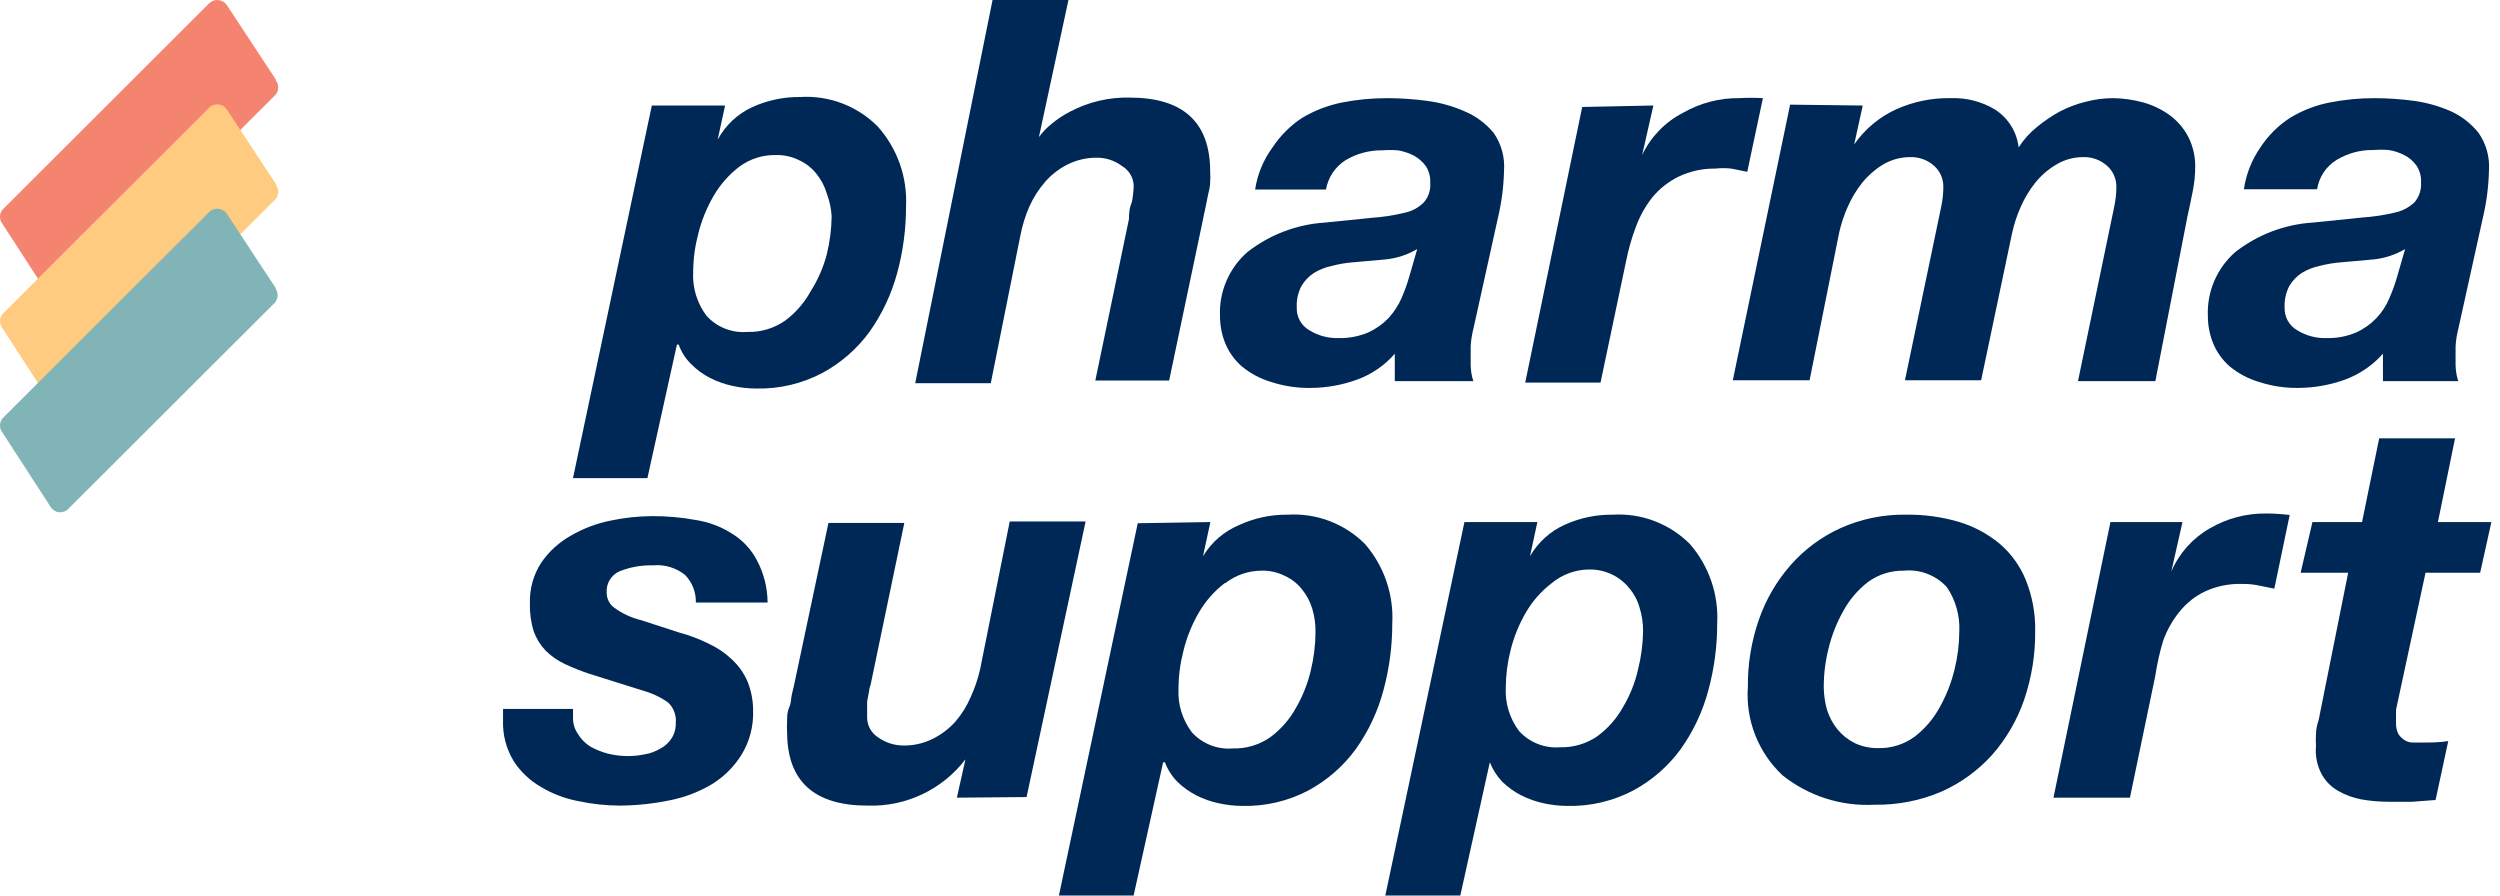
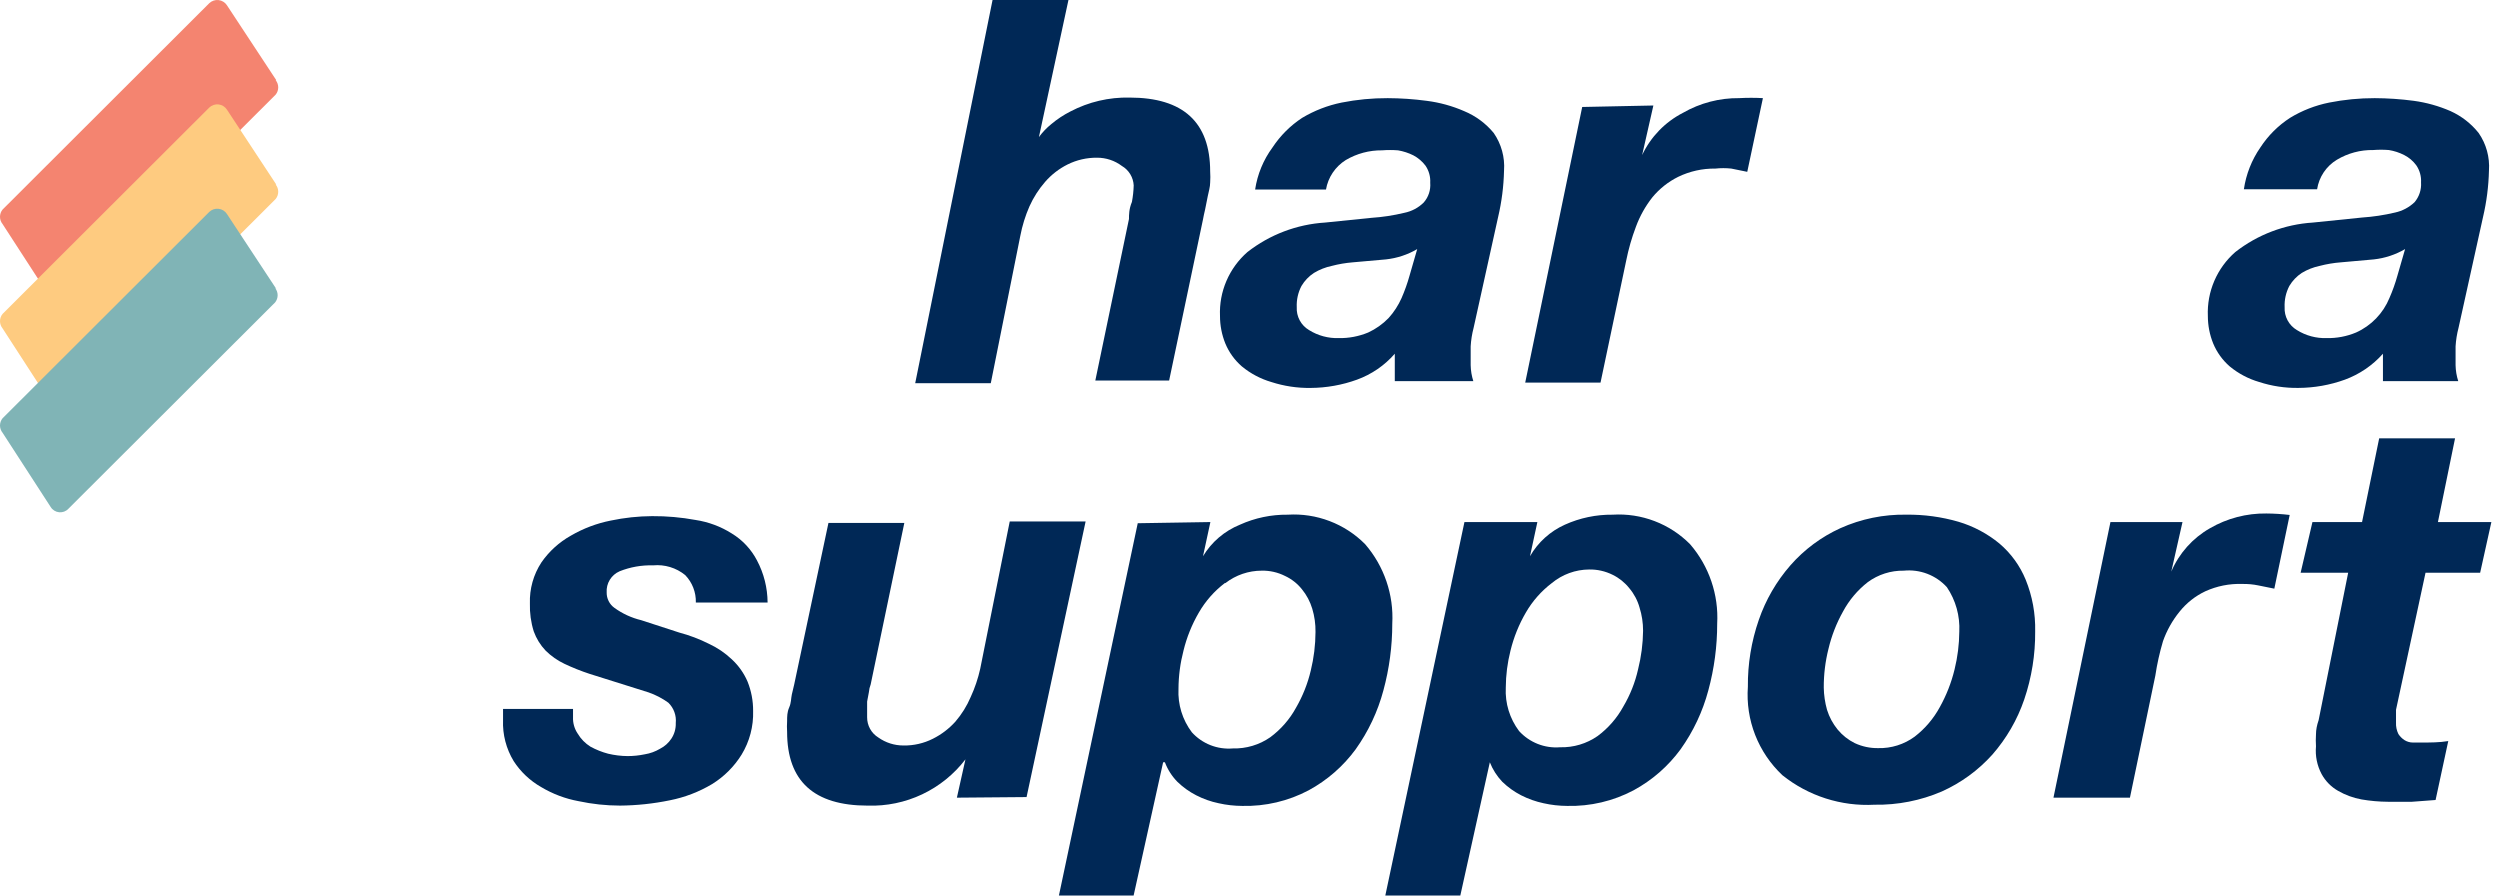
<svg xmlns="http://www.w3.org/2000/svg" width="134" height="48" viewBox="0 0 134 48" fill="none">
-   <path d="M38.863 5.657L38.467 7.49C38.88 6.717 39.536 6.1 40.335 5.736C41.14 5.372 42.015 5.189 42.898 5.199C43.663 5.153 44.428 5.27 45.142 5.542C45.858 5.815 46.506 6.236 47.045 6.779C48.094 7.952 48.639 9.49 48.564 11.06C48.565 12.267 48.406 13.467 48.09 14.631C47.784 15.764 47.28 16.834 46.602 17.791C45.936 18.7 45.076 19.45 44.086 19.987C42.99 20.567 41.764 20.855 40.525 20.825C40.099 20.823 39.674 20.776 39.258 20.683C38.841 20.593 38.436 20.45 38.056 20.256C37.68 20.065 37.338 19.814 37.043 19.513C36.745 19.221 36.518 18.864 36.378 18.471H36.283L34.701 25.628H30.712L34.938 5.657H38.863ZM39.638 8.928C39.073 9.356 38.6 9.894 38.246 10.508C37.875 11.144 37.598 11.83 37.423 12.546C37.248 13.211 37.158 13.896 37.154 14.584C37.109 15.422 37.361 16.25 37.866 16.922C38.14 17.227 38.482 17.464 38.864 17.614C39.245 17.765 39.657 17.826 40.066 17.791C40.783 17.811 41.487 17.6 42.076 17.191C42.644 16.77 43.113 16.231 43.452 15.611C43.834 15.01 44.122 14.354 44.307 13.667C44.477 12.99 44.567 12.296 44.576 11.598C44.552 11.17 44.461 10.749 44.307 10.35C44.194 9.969 44.005 9.614 43.753 9.307C43.511 9.003 43.203 8.76 42.851 8.596C42.464 8.399 42.035 8.301 41.601 8.311C40.896 8.293 40.206 8.51 39.638 8.928Z" fill="#002856" />
  <path d="M57.269 0L55.686 7.347C55.877 7.088 56.1 6.854 56.35 6.652C56.666 6.386 57.011 6.158 57.379 5.972C58.354 5.461 59.443 5.206 60.544 5.23C63.425 5.23 64.865 6.557 64.865 9.195C64.878 9.39 64.878 9.585 64.865 9.78C64.865 10.017 64.786 10.27 64.738 10.507C64.691 10.744 64.643 10.997 64.596 11.218C64.549 11.439 64.501 11.613 64.485 11.739L62.665 20.398H58.709L60.513 11.739C60.513 11.518 60.513 11.202 60.671 10.823C60.726 10.531 60.758 10.235 60.766 9.938C60.756 9.725 60.692 9.519 60.582 9.337C60.471 9.154 60.317 9.003 60.133 8.895C59.75 8.607 59.283 8.452 58.804 8.453C58.255 8.447 57.712 8.572 57.221 8.816C56.763 9.045 56.354 9.362 56.018 9.748C55.676 10.142 55.393 10.584 55.179 11.06C54.957 11.566 54.793 12.097 54.689 12.64L53.106 20.54H49.055L53.201 0H57.269Z" fill="#002856" />
  <path d="M68.209 7.9C68.623 7.272 69.162 6.734 69.791 6.32C70.446 5.928 71.163 5.65 71.912 5.498C72.725 5.337 73.552 5.258 74.381 5.261C75.079 5.264 75.777 5.311 76.47 5.404C77.163 5.492 77.84 5.678 78.48 5.957C79.095 6.212 79.638 6.613 80.062 7.126C80.472 7.717 80.668 8.431 80.616 9.148C80.597 9.984 80.491 10.815 80.3 11.629L78.986 17.569C78.9 17.895 78.847 18.229 78.828 18.565C78.828 18.944 78.828 19.291 78.828 19.576C78.834 19.866 78.882 20.153 78.97 20.429H74.761V18.96C74.215 19.587 73.517 20.066 72.735 20.35C71.938 20.639 71.098 20.788 70.25 20.793C69.536 20.804 68.825 20.697 68.145 20.477C67.566 20.308 67.028 20.023 66.563 19.639C66.175 19.303 65.872 18.881 65.676 18.407C65.488 17.94 65.391 17.441 65.392 16.937C65.364 16.292 65.482 15.649 65.737 15.056C65.992 14.463 66.377 13.934 66.863 13.509C68.059 12.575 69.51 12.024 71.026 11.929L73.51 11.676C74.103 11.637 74.69 11.547 75.267 11.408C75.662 11.33 76.026 11.138 76.312 10.854C76.438 10.71 76.534 10.543 76.594 10.361C76.654 10.179 76.676 9.987 76.66 9.796C76.679 9.471 76.59 9.149 76.407 8.88C76.233 8.65 76.012 8.462 75.758 8.327C75.498 8.197 75.221 8.107 74.935 8.058C74.65 8.036 74.365 8.036 74.08 8.058C73.396 8.05 72.722 8.231 72.133 8.579C71.855 8.753 71.617 8.984 71.434 9.256C71.251 9.528 71.128 9.836 71.073 10.159H67.275C67.397 9.342 67.718 8.566 68.209 7.9ZM74.286 13.904L72.498 14.062C72.123 14.093 71.753 14.156 71.39 14.251C71.049 14.322 70.722 14.45 70.424 14.631C70.153 14.809 69.926 15.047 69.76 15.326C69.576 15.676 69.489 16.069 69.506 16.463C69.493 16.71 69.548 16.955 69.665 17.173C69.782 17.39 69.957 17.571 70.171 17.696C70.645 17.991 71.195 18.139 71.754 18.122C72.296 18.133 72.835 18.03 73.336 17.822C73.745 17.633 74.115 17.37 74.428 17.048C74.716 16.729 74.951 16.366 75.125 15.974C75.295 15.584 75.438 15.182 75.552 14.773L75.963 13.351C75.45 13.652 74.878 13.84 74.286 13.904Z" fill="#002856" />
  <path d="M88.621 5.655L88.019 8.31C88.478 7.337 89.246 6.543 90.203 6.05C91.121 5.521 92.166 5.248 93.226 5.26C93.648 5.237 94.07 5.237 94.492 5.26L93.653 9.21L92.799 9.036C92.514 9.005 92.228 9.005 91.944 9.036C91.254 9.027 90.571 9.178 89.95 9.479C89.419 9.742 88.95 10.113 88.573 10.569C88.196 11.046 87.897 11.579 87.687 12.149C87.463 12.739 87.288 13.347 87.165 13.966L85.788 20.507H81.752L84.806 5.734L88.621 5.655Z" fill="#002856" />
-   <path d="M99.843 5.656L99.384 7.742C99.951 6.925 100.727 6.276 101.631 5.861C102.555 5.445 103.561 5.24 104.575 5.261C105.397 5.232 106.211 5.44 106.917 5.861C107.27 6.084 107.569 6.382 107.79 6.735C108.012 7.088 108.152 7.486 108.199 7.9C108.468 7.479 108.805 7.105 109.196 6.794C109.576 6.483 109.984 6.207 110.415 5.972C110.856 5.742 111.324 5.567 111.807 5.451C112.283 5.325 112.772 5.262 113.263 5.261C113.798 5.269 114.33 5.343 114.846 5.482C115.37 5.623 115.863 5.859 116.302 6.177C116.719 6.486 117.06 6.886 117.299 7.347C117.543 7.837 117.668 8.379 117.663 8.927C117.663 9.388 117.615 9.849 117.521 10.301C117.426 10.775 117.331 11.233 117.236 11.66L115.527 20.429H111.38L113.327 11.059C113.4 10.711 113.437 10.357 113.438 10.001C113.438 9.789 113.394 9.579 113.306 9.385C113.219 9.192 113.091 9.019 112.931 8.879C112.582 8.572 112.13 8.408 111.665 8.421C111.158 8.418 110.66 8.555 110.225 8.816C109.795 9.067 109.415 9.393 109.101 9.78C108.781 10.18 108.514 10.621 108.31 11.091C108.11 11.538 107.956 12.004 107.851 12.482L106.189 20.381H102.106L104.053 11.059C104.125 10.711 104.162 10.357 104.163 10.001C104.164 9.789 104.119 9.579 104.032 9.385C103.945 9.192 103.817 9.019 103.657 8.879C103.308 8.572 102.856 8.408 102.391 8.421C101.879 8.42 101.376 8.557 100.935 8.816C100.513 9.071 100.138 9.397 99.827 9.78C99.506 10.18 99.24 10.621 99.036 11.091C98.836 11.538 98.682 12.004 98.577 12.482L96.994 20.381H92.879L95.95 5.609L99.843 5.656Z" fill="#002856" />
  <path d="M121.158 7.9C121.57 7.269 122.109 6.731 122.741 6.32C123.389 5.925 124.102 5.647 124.846 5.498C125.648 5.339 126.465 5.26 127.283 5.261C127.982 5.264 128.68 5.311 129.372 5.403C130.054 5.495 130.72 5.681 131.35 5.956C131.937 6.222 132.452 6.623 132.854 7.126C133.264 7.717 133.459 8.431 133.408 9.148C133.388 9.984 133.282 10.815 133.091 11.629L131.778 17.569C131.692 17.895 131.639 18.228 131.619 18.565C131.619 18.944 131.619 19.291 131.619 19.576C131.625 19.866 131.673 20.153 131.762 20.429H127.726V18.96C127.171 19.584 126.47 20.062 125.685 20.35C124.888 20.638 124.047 20.788 123.2 20.792C122.486 20.804 121.774 20.697 121.095 20.476C120.516 20.308 119.977 20.023 119.512 19.639C119.125 19.302 118.822 18.881 118.626 18.407C118.437 17.94 118.341 17.441 118.341 16.937C118.314 16.292 118.432 15.649 118.687 15.056C118.942 14.463 119.326 13.934 119.813 13.509C121.009 12.575 122.46 12.024 123.975 11.929L126.603 11.66C127.2 11.62 127.793 11.53 128.375 11.392C128.768 11.307 129.129 11.115 129.42 10.839C129.669 10.544 129.794 10.165 129.768 9.78C129.787 9.455 129.698 9.133 129.515 8.864C129.345 8.631 129.123 8.442 128.866 8.311C128.607 8.179 128.329 8.088 128.043 8.042C127.764 8.02 127.483 8.02 127.204 8.042C126.519 8.03 125.844 8.211 125.257 8.563C124.975 8.733 124.734 8.963 124.551 9.236C124.368 9.509 124.247 9.819 124.197 10.143H120.272C120.39 9.337 120.693 8.569 121.158 7.9ZM127.236 13.904L125.463 14.062C125.084 14.091 124.707 14.155 124.339 14.251C123.998 14.322 123.672 14.45 123.374 14.63C123.103 14.809 122.875 15.047 122.709 15.326C122.526 15.676 122.439 16.068 122.456 16.463C122.443 16.71 122.498 16.955 122.615 17.173C122.732 17.39 122.907 17.571 123.121 17.696C123.595 17.991 124.145 18.139 124.703 18.122C125.246 18.134 125.785 18.032 126.286 17.822C127.097 17.457 127.737 16.795 128.074 15.973C128.245 15.584 128.388 15.182 128.502 14.773L128.913 13.351C128.399 13.651 127.828 13.84 127.236 13.904Z" fill="#002856" />
  <path d="M36.727 30.825C36.244 30.431 35.624 30.244 35.002 30.303C34.391 30.285 33.782 30.393 33.214 30.619C32.994 30.714 32.809 30.874 32.685 31.078C32.56 31.281 32.502 31.519 32.518 31.757C32.515 31.917 32.551 32.075 32.623 32.218C32.694 32.361 32.8 32.485 32.929 32.578C33.361 32.892 33.85 33.117 34.369 33.242L36.411 33.906C36.958 34.051 37.488 34.252 37.994 34.506C38.448 34.716 38.865 34.999 39.228 35.343C39.587 35.676 39.873 36.079 40.067 36.529C40.269 37.031 40.371 37.567 40.367 38.108C40.392 38.931 40.178 39.743 39.75 40.447C39.352 41.089 38.811 41.629 38.168 42.027C37.469 42.444 36.703 42.738 35.905 42.896C35.025 43.077 34.129 43.173 33.23 43.18C32.485 43.179 31.742 43.099 31.014 42.943C30.304 42.813 29.623 42.556 29.004 42.185C28.409 41.846 27.904 41.369 27.532 40.794C27.132 40.134 26.933 39.37 26.963 38.598V37.998H30.714V38.44C30.701 38.755 30.79 39.065 30.967 39.325C31.135 39.607 31.369 39.846 31.647 40.02C31.947 40.184 32.266 40.312 32.597 40.399C32.939 40.48 33.29 40.523 33.641 40.526C33.95 40.526 34.257 40.494 34.559 40.431C34.85 40.384 35.13 40.282 35.382 40.131C35.626 40.007 35.833 39.822 35.984 39.594C36.149 39.346 36.231 39.053 36.221 38.756C36.241 38.556 36.216 38.355 36.147 38.166C36.079 37.978 35.969 37.807 35.825 37.666C35.501 37.431 35.144 37.245 34.765 37.113L31.6 36.118C31.14 35.967 30.691 35.788 30.255 35.581C29.879 35.403 29.536 35.162 29.242 34.87C28.962 34.574 28.747 34.225 28.609 33.843C28.457 33.357 28.388 32.85 28.403 32.342C28.378 31.564 28.593 30.797 29.02 30.145C29.431 29.552 29.973 29.06 30.603 28.708C31.266 28.323 31.987 28.051 32.739 27.902C33.468 27.749 34.21 27.669 34.955 27.665C35.735 27.66 36.514 27.729 37.281 27.87C37.974 27.975 38.637 28.222 39.228 28.597C39.799 28.945 40.264 29.443 40.573 30.035C40.943 30.731 41.138 31.506 41.143 32.294H37.297C37.305 32.024 37.258 31.755 37.16 31.502C37.063 31.25 36.915 31.02 36.727 30.825Z" fill="#002856" />
  <path d="M51.289 42.755L51.748 40.701C51.136 41.501 50.341 42.143 49.43 42.575C48.519 43.006 47.518 43.214 46.51 43.181C43.629 43.181 42.189 41.87 42.189 39.231C42.177 39.036 42.177 38.841 42.189 38.647C42.189 38.41 42.189 38.173 42.3 37.92C42.411 37.667 42.395 37.446 42.442 37.225C42.49 37.003 42.537 36.83 42.569 36.687L44.405 28.029H48.472L46.668 36.687C46.616 36.819 46.584 36.958 46.573 37.098L46.478 37.604C46.478 37.778 46.478 37.951 46.478 38.109V38.441C46.476 38.659 46.53 38.874 46.635 39.065C46.74 39.256 46.894 39.417 47.08 39.531C47.472 39.81 47.943 39.959 48.425 39.958C48.974 39.968 49.517 39.843 50.007 39.595C50.462 39.367 50.87 39.056 51.21 38.678C51.551 38.281 51.829 37.833 52.033 37.351C52.254 36.87 52.423 36.367 52.539 35.85L54.122 27.95H58.189L55.024 42.723L51.289 42.755Z" fill="#002856" />
  <path d="M64.877 27.982L64.481 29.814C64.94 29.052 65.634 28.459 66.459 28.124C67.264 27.76 68.139 27.577 69.023 27.587C69.787 27.54 70.552 27.657 71.267 27.93C71.982 28.202 72.631 28.624 73.169 29.166C74.19 30.346 74.712 31.876 74.626 33.432C74.626 34.638 74.467 35.839 74.151 37.003C73.849 38.137 73.345 39.207 72.663 40.163C71.997 41.072 71.137 41.821 70.147 42.359C69.052 42.939 67.825 43.227 66.586 43.197C66.16 43.195 65.735 43.148 65.32 43.054C64.901 42.967 64.497 42.823 64.117 42.628C63.745 42.437 63.404 42.192 63.104 41.901C62.813 41.603 62.587 41.248 62.439 40.858H62.344L60.762 48H56.758L60.983 28.045L64.877 27.982ZM65.652 31.252C65.087 31.681 64.614 32.218 64.259 32.832C63.888 33.468 63.611 34.155 63.436 34.87C63.261 35.541 63.17 36.231 63.167 36.924C63.126 37.758 63.378 38.579 63.88 39.247C64.154 39.551 64.496 39.788 64.877 39.939C65.259 40.09 65.671 40.15 66.079 40.116C66.796 40.135 67.501 39.925 68.089 39.515C68.657 39.094 69.127 38.555 69.466 37.935C69.826 37.314 70.092 36.643 70.257 35.944C70.423 35.267 70.508 34.572 70.511 33.875C70.517 33.452 70.459 33.031 70.337 32.627C70.223 32.246 70.035 31.891 69.783 31.584C69.541 31.28 69.232 31.037 68.881 30.873C68.493 30.677 68.064 30.579 67.63 30.588C66.926 30.587 66.24 30.821 65.684 31.252H65.652Z" fill="#002856" />
  <path d="M82.403 27.982L82.008 29.814C82.436 29.068 83.09 28.477 83.875 28.124C84.68 27.76 85.555 27.577 86.439 27.587C87.203 27.54 87.968 27.657 88.683 27.93C89.398 28.202 90.047 28.624 90.585 29.166C91.606 30.346 92.128 31.876 92.041 33.432C92.043 34.638 91.883 35.839 91.567 37.003C91.265 38.137 90.761 39.207 90.079 40.163C89.413 41.072 88.553 41.821 87.563 42.359C86.468 42.939 85.241 43.227 84.002 43.197C83.576 43.195 83.151 43.148 82.736 43.054C82.318 42.965 81.914 42.822 81.533 42.628C81.161 42.437 80.82 42.192 80.52 41.901C80.234 41.599 80.008 41.245 79.855 40.858L78.273 48H74.253L78.494 27.982H82.403ZM83.179 31.252C82.614 31.681 82.141 32.218 81.786 32.832C81.415 33.468 81.138 34.155 80.963 34.87C80.798 35.521 80.713 36.19 80.71 36.861C80.668 37.694 80.92 38.516 81.422 39.184C81.698 39.487 82.039 39.723 82.421 39.874C82.802 40.025 83.213 40.086 83.622 40.053C84.339 40.072 85.043 39.862 85.632 39.452C86.2 39.031 86.67 38.492 87.009 37.872C87.375 37.254 87.642 36.582 87.8 35.881C87.97 35.204 88.061 34.51 88.069 33.812C88.07 33.388 88.006 32.967 87.879 32.563C87.772 32.18 87.583 31.824 87.325 31.521C87.086 31.221 86.783 30.978 86.439 30.81C86.046 30.614 85.612 30.516 85.173 30.525C84.444 30.531 83.74 30.788 83.179 31.252Z" fill="#002856" />
  <path d="M94.272 33.226C94.642 32.152 95.217 31.16 95.965 30.303C96.705 29.458 97.617 28.779 98.64 28.313C99.753 27.812 100.964 27.564 102.185 27.586C103.127 27.576 104.065 27.703 104.97 27.965C105.775 28.203 106.523 28.601 107.17 29.134C107.789 29.66 108.272 30.326 108.579 31.078C108.934 31.955 109.106 32.896 109.085 33.843C109.096 35.083 108.898 36.317 108.499 37.492C108.128 38.579 107.547 39.582 106.79 40.447C106.036 41.287 105.114 41.959 104.084 42.422C102.945 42.912 101.715 43.154 100.476 43.133C98.691 43.23 96.933 42.668 95.538 41.553C94.896 40.95 94.397 40.211 94.076 39.391C93.756 38.571 93.623 37.691 93.686 36.813C93.674 35.593 93.872 34.379 94.272 33.226ZM97.928 38.045C98.048 38.431 98.241 38.791 98.497 39.104C98.749 39.408 99.061 39.656 99.415 39.831C99.806 40.014 100.234 40.105 100.666 40.099C101.37 40.118 102.061 39.901 102.628 39.483C103.182 39.056 103.64 38.517 103.973 37.903C104.327 37.268 104.594 36.587 104.765 35.881C104.928 35.219 105.013 34.54 105.018 33.858C105.06 33.012 104.827 32.175 104.353 31.473C104.064 31.155 103.704 30.91 103.303 30.756C102.902 30.603 102.47 30.545 102.042 30.588C101.349 30.576 100.67 30.793 100.112 31.204C99.563 31.632 99.11 32.17 98.782 32.784C98.433 33.409 98.172 34.079 98.007 34.775C97.835 35.457 97.75 36.157 97.754 36.86C97.761 37.261 97.82 37.659 97.928 38.045Z" fill="#002856" />
  <path d="M116.982 27.982L116.381 30.636C116.799 29.657 117.527 28.841 118.454 28.314C119.371 27.782 120.416 27.509 121.477 27.523C121.895 27.526 122.312 27.552 122.727 27.602L121.904 31.552L121.049 31.379C120.763 31.32 120.471 31.294 120.179 31.3C119.498 31.277 118.821 31.412 118.201 31.695C117.665 31.949 117.194 32.322 116.824 32.785C116.44 33.257 116.141 33.791 115.937 34.365C115.757 34.971 115.619 35.588 115.526 36.213L114.165 42.754H110.066L113.12 27.982H116.982Z" fill="#002856" />
  <path d="M133.538 27.981L132.936 30.699H130.008L128.426 38.046C128.426 38.204 128.426 38.33 128.426 38.456C128.426 38.583 128.426 38.678 128.426 38.725C128.416 38.938 128.46 39.15 128.552 39.341C128.638 39.474 128.752 39.587 128.885 39.673C129.018 39.755 129.171 39.799 129.328 39.8H129.771C130.262 39.8 130.752 39.8 131.227 39.721L130.547 42.88L129.28 42.975C128.869 42.975 128.442 42.975 127.999 42.975C127.521 42.972 127.045 42.93 126.574 42.849C126.134 42.768 125.711 42.613 125.324 42.391C124.95 42.179 124.643 41.867 124.438 41.49C124.195 41.035 124.091 40.519 124.137 40.005C124.123 39.789 124.123 39.573 124.137 39.357C124.137 39.125 124.184 38.873 124.279 38.599L125.862 30.699H123.314L123.947 27.981H126.606L127.524 23.494H131.591L130.673 27.981H133.538Z" fill="#002856" />
  <path d="M14.808 4.297L12.165 0.284C12.116 0.207 12.05 0.142 11.972 0.094C11.895 0.045 11.807 0.015 11.716 0.004C11.626 -0.006 11.533 0.003 11.447 0.033C11.36 0.062 11.281 0.11 11.215 0.174L0.137 11.233C0.048 11.343 0 11.48 0 11.621C0 11.761 0.048 11.898 0.137 12.008L2.748 16.037C2.797 16.115 2.863 16.181 2.941 16.23C3.019 16.279 3.108 16.309 3.2 16.318C3.291 16.327 3.384 16.315 3.471 16.283C3.557 16.25 3.635 16.199 3.698 16.131L14.776 5.072C14.865 4.962 14.913 4.825 14.913 4.685C14.913 4.544 14.865 4.407 14.776 4.297" fill="#F48470" />
  <path d="M14.808 9.891L12.165 5.878C12.116 5.801 12.05 5.736 11.972 5.687C11.895 5.639 11.807 5.608 11.716 5.597C11.626 5.587 11.533 5.597 11.447 5.626C11.36 5.655 11.281 5.703 11.215 5.767L0.137 16.827C0.048 16.936 0 17.073 0 17.214C0 17.355 0.048 17.491 0.137 17.601L2.748 21.63C2.797 21.708 2.863 21.774 2.941 21.823C3.019 21.872 3.108 21.902 3.2 21.911C3.291 21.92 3.384 21.908 3.471 21.876C3.557 21.843 3.635 21.792 3.698 21.725L14.776 10.665C14.865 10.555 14.913 10.419 14.913 10.278C14.913 10.137 14.865 10 14.776 9.891" fill="#FECB80" />
  <path d="M14.808 15.484L12.165 11.471C12.116 11.394 12.05 11.329 11.972 11.28C11.895 11.232 11.807 11.201 11.716 11.191C11.626 11.18 11.533 11.19 11.447 11.219C11.36 11.248 11.281 11.297 11.215 11.36L0.137 22.42C0.048 22.53 0 22.666 0 22.807C0 22.948 0.048 23.085 0.137 23.194L2.717 27.176C2.765 27.254 2.831 27.32 2.909 27.369C2.988 27.418 3.076 27.448 3.168 27.457C3.26 27.466 3.353 27.454 3.439 27.422C3.525 27.389 3.603 27.338 3.666 27.27L14.745 16.211C14.833 16.101 14.882 15.965 14.882 15.824C14.882 15.683 14.833 15.546 14.745 15.437" fill="#80B4B6" />
</svg>